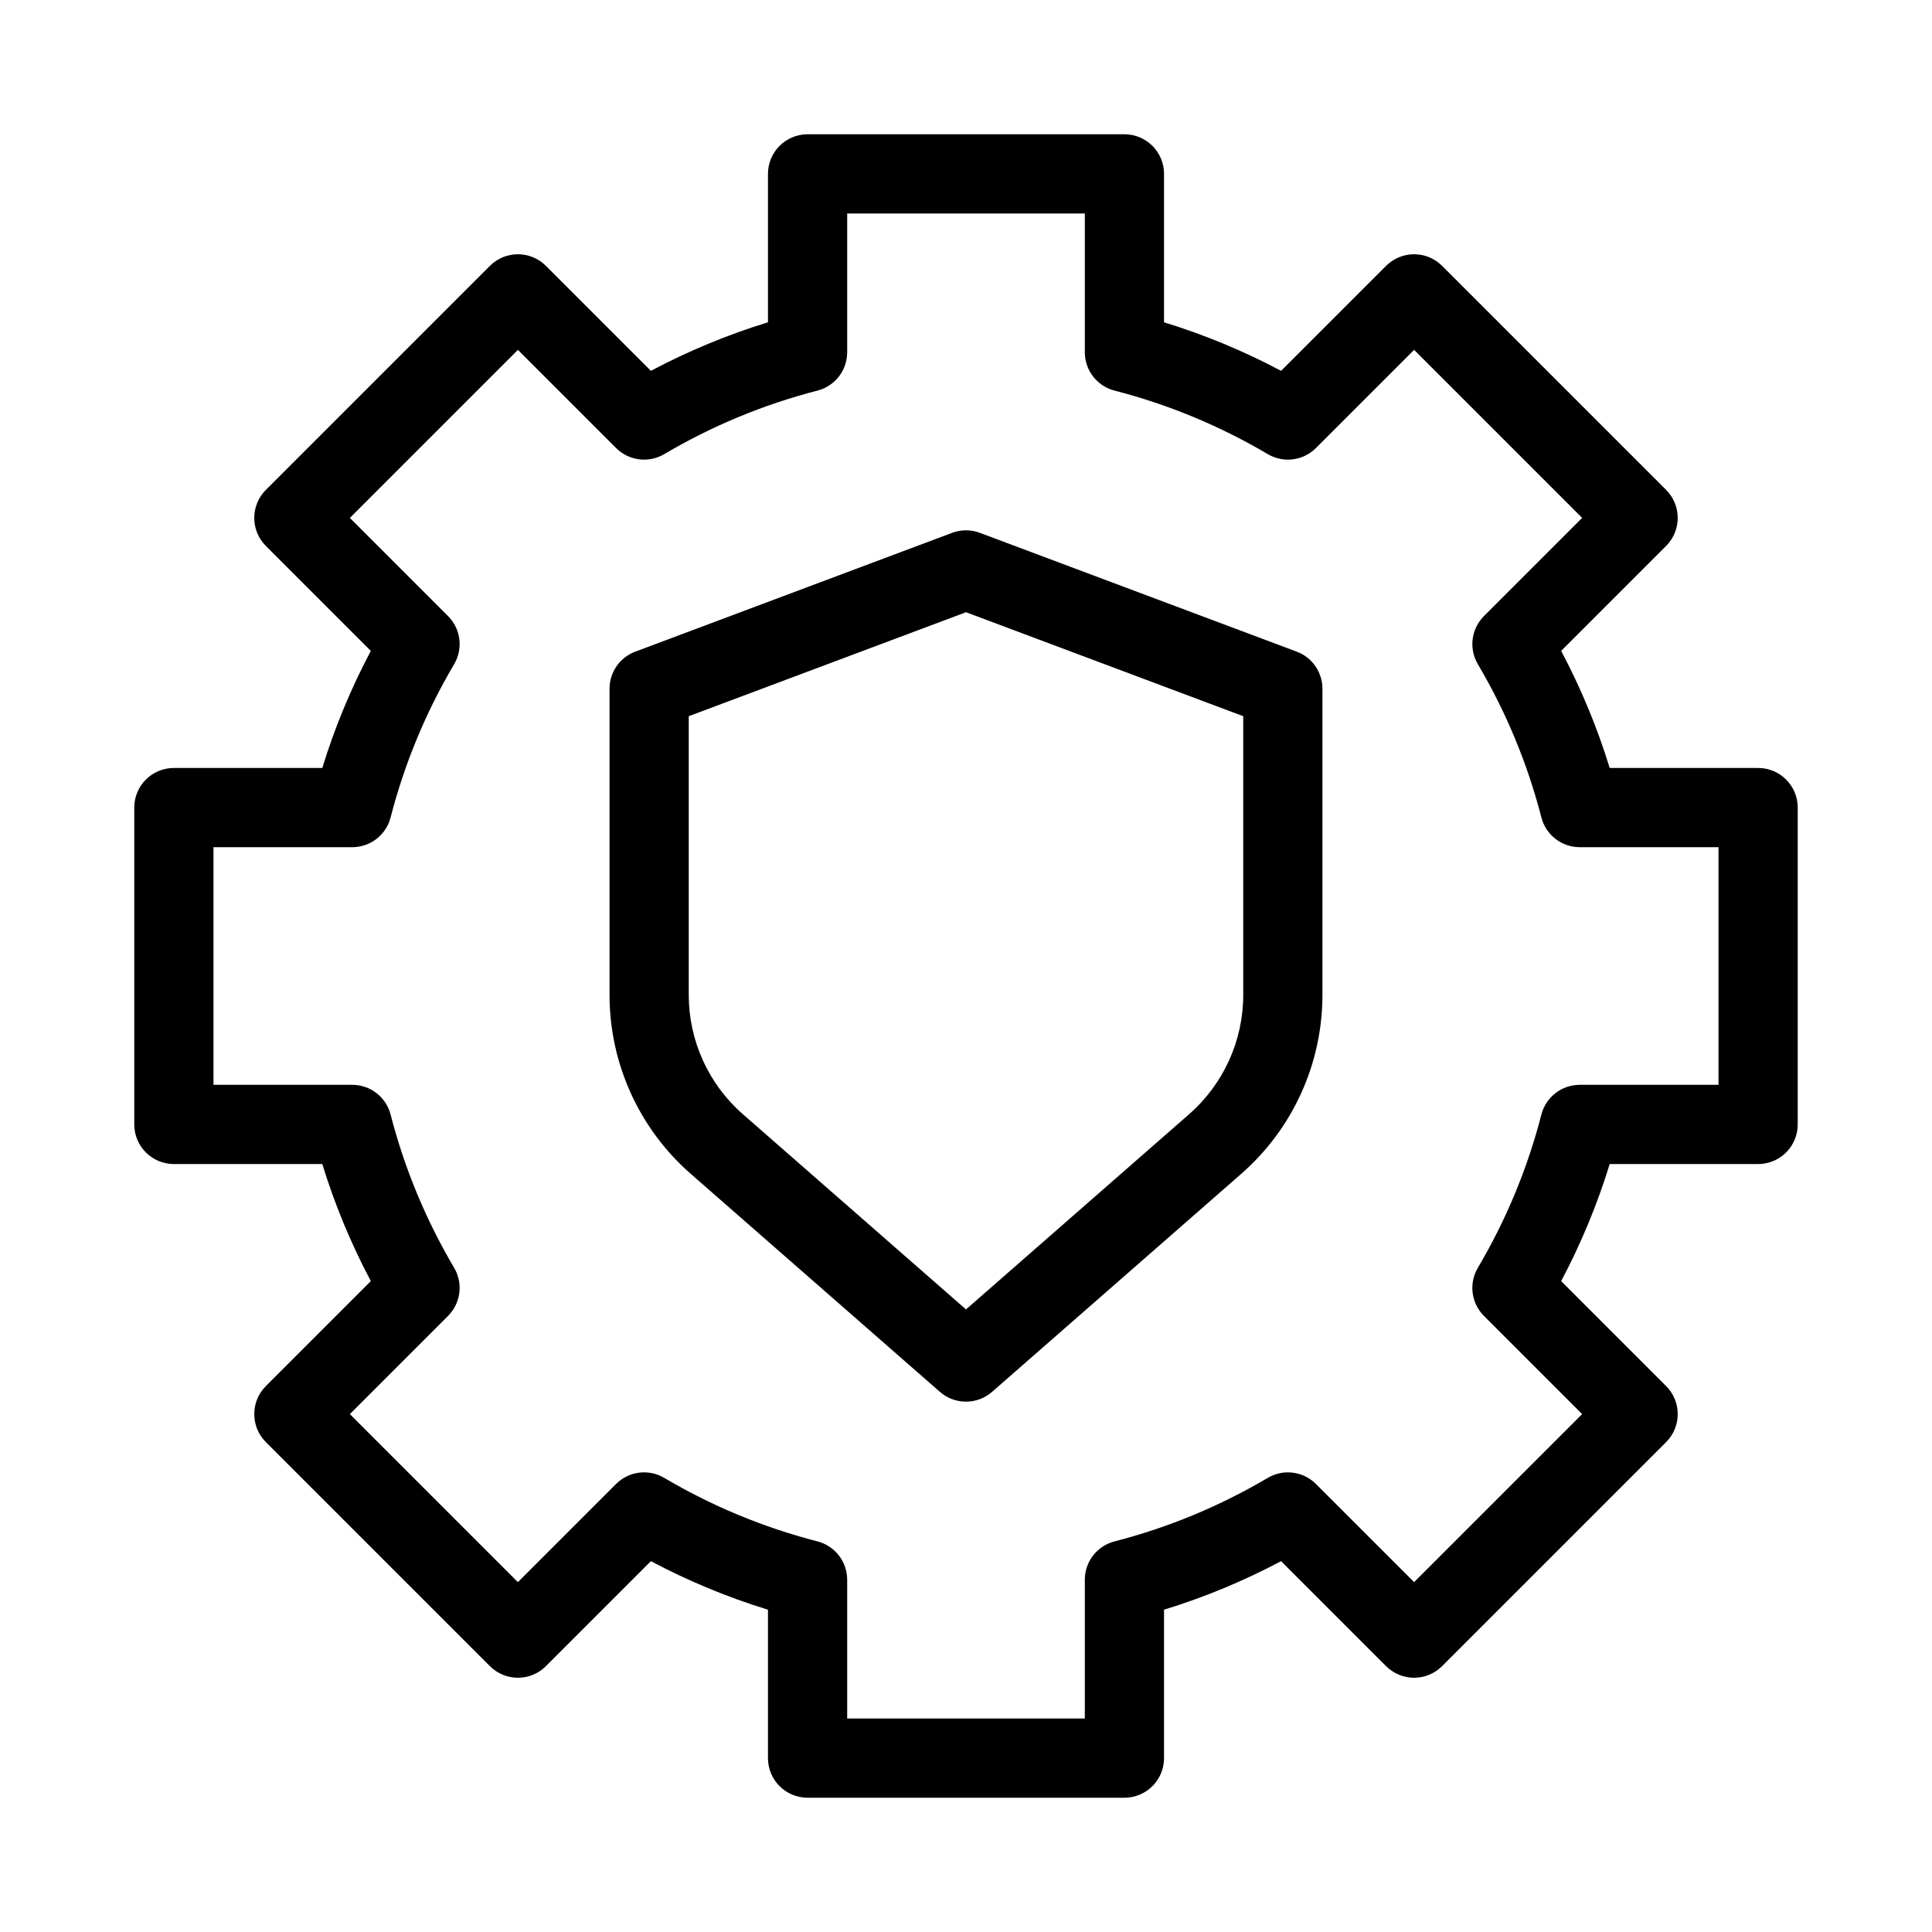
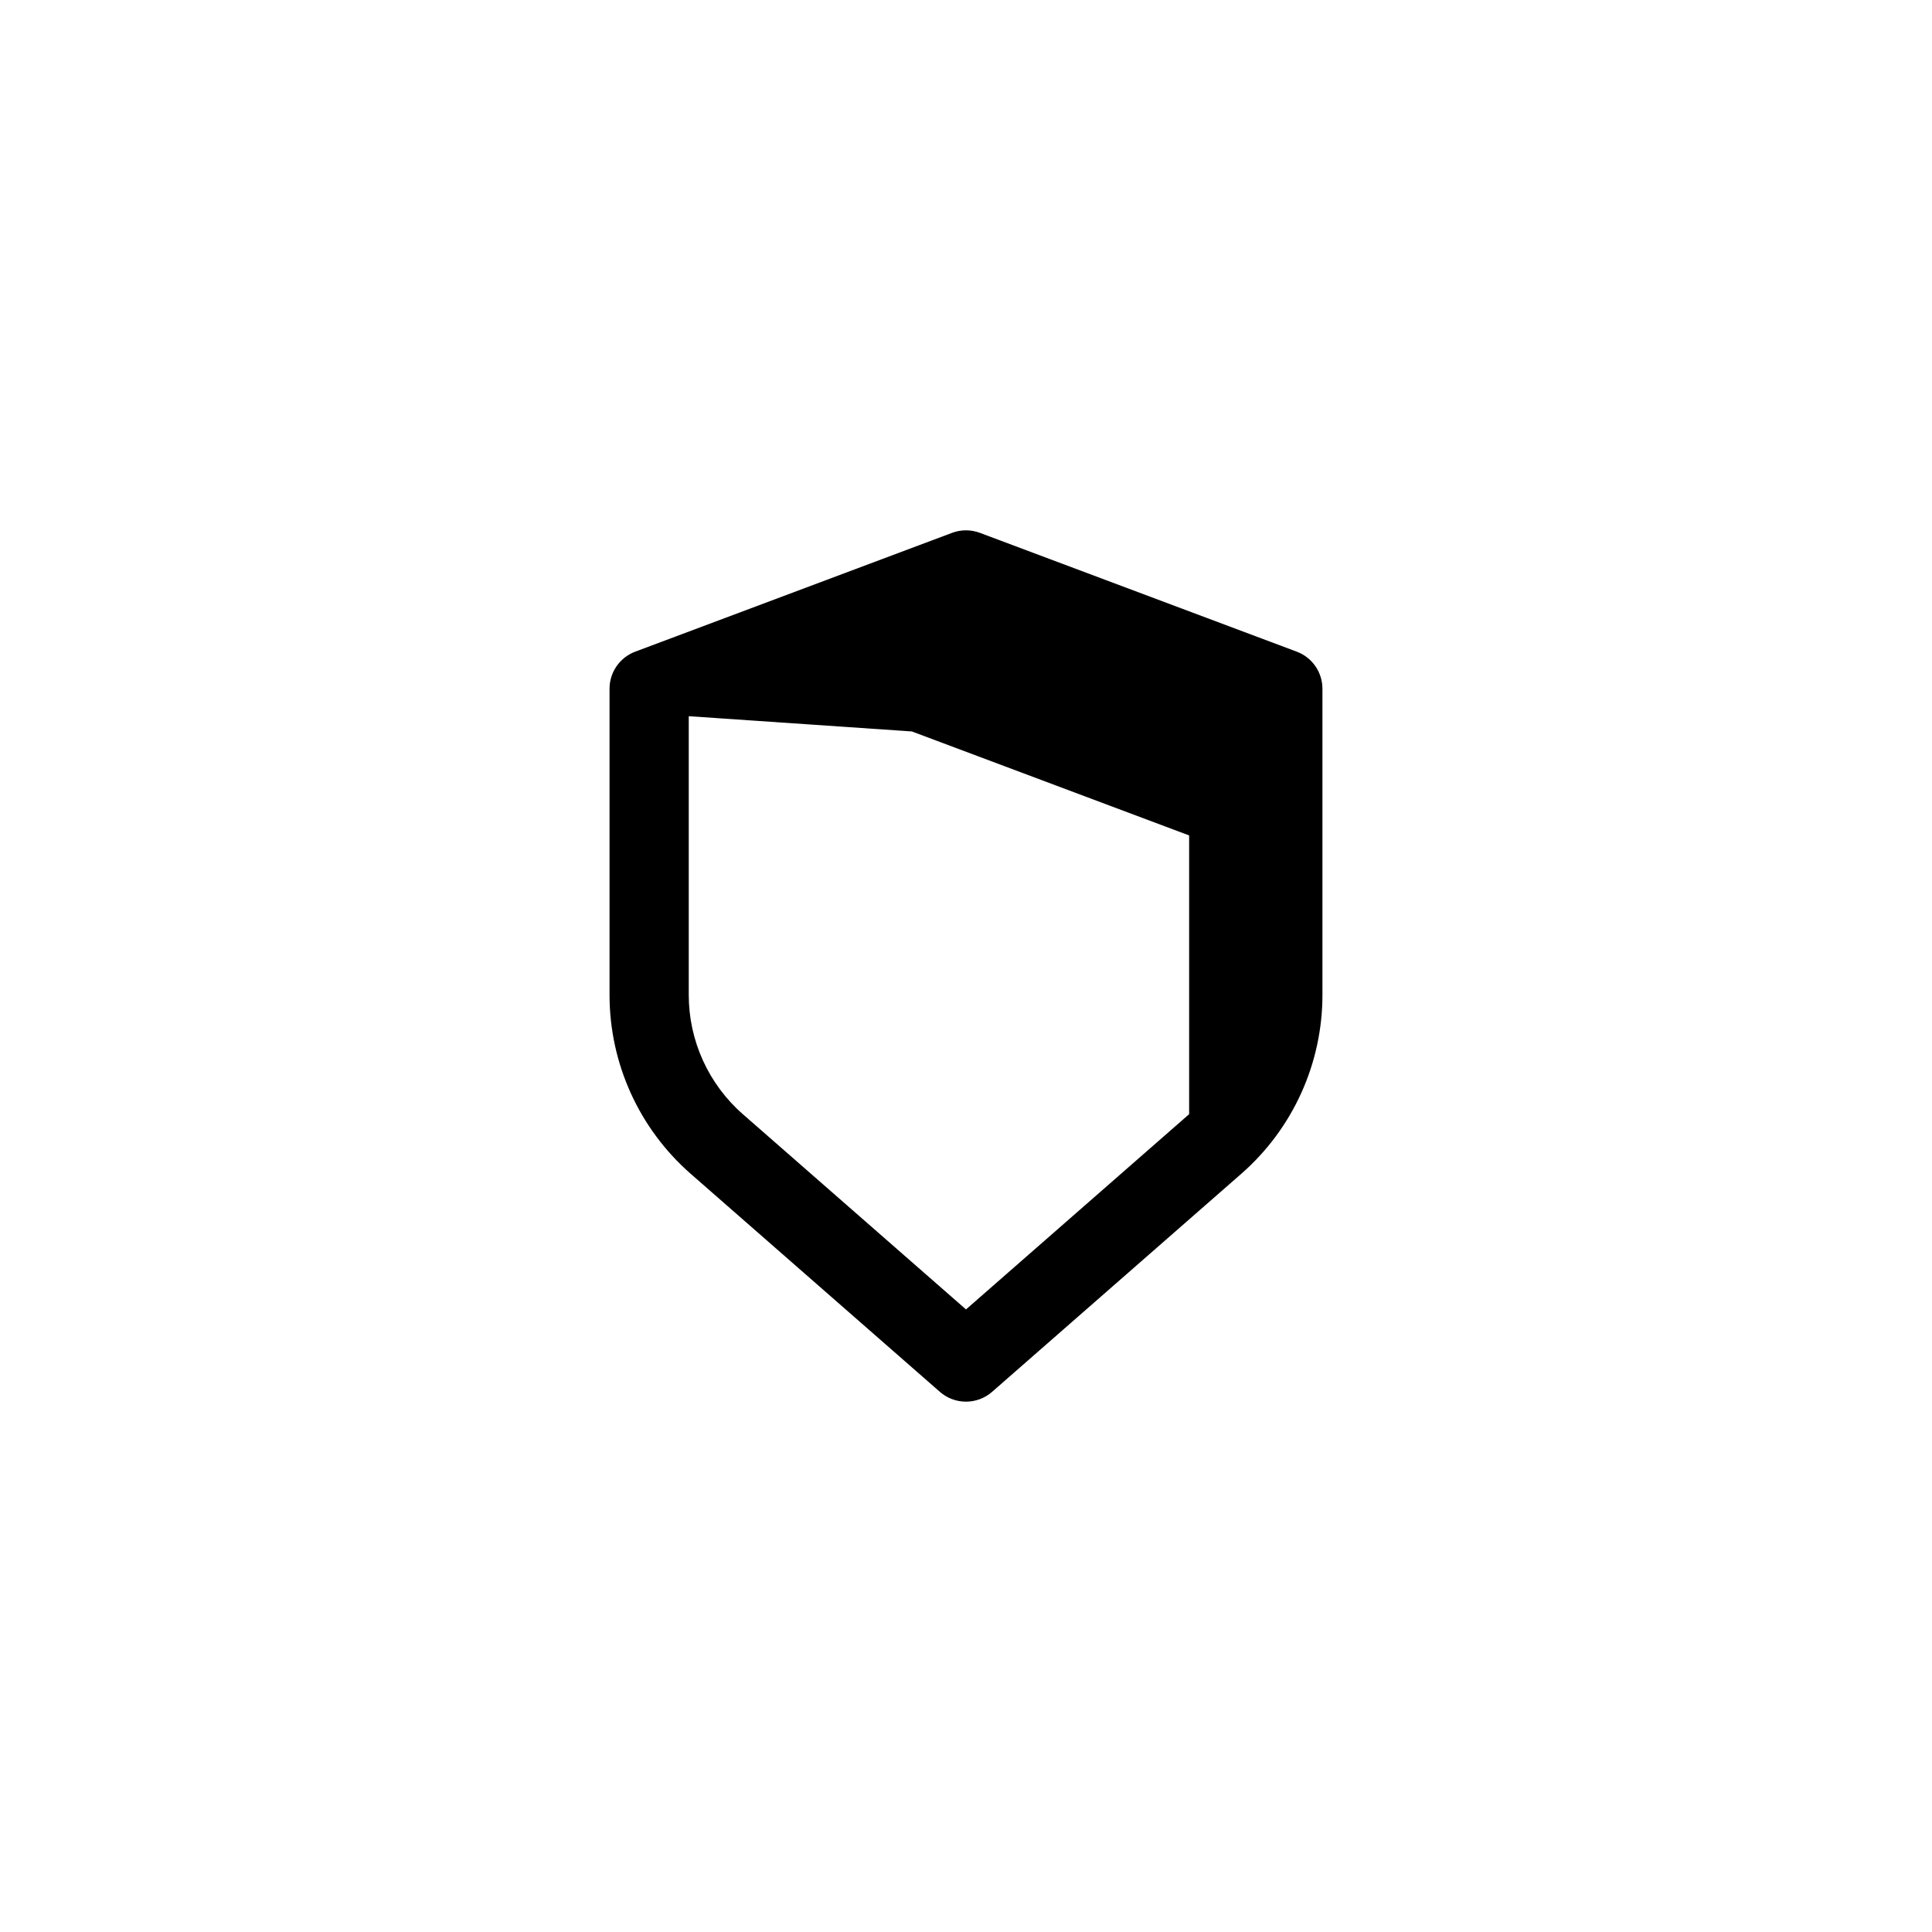
<svg xmlns="http://www.w3.org/2000/svg" fill="#000000" width="800px" height="800px" version="1.1" viewBox="144 144 512 512">
  <g fill-rule="evenodd">
-     <path d="m347.52 190.08c0-5.797 4.699-10.496 10.496-10.496h83.969c5.793 0 10.496 4.699 10.496 10.496v39.332c10.816 3.324 21.195 7.648 31.023 12.863l27.82-27.82c4.102-4.098 10.746-4.098 14.844 0l59.375 59.375c1.969 1.969 3.074 4.637 3.074 7.422 0 2.781-1.105 5.453-3.074 7.422l-27.82 27.82c5.215 9.832 9.539 20.207 12.863 31.027h39.332c5.797 0 10.496 4.699 10.496 10.496v83.969c0 5.793-4.699 10.496-10.496 10.496h-39.332c-3.324 10.816-7.648 21.195-12.863 31.023l27.82 27.82c1.969 1.969 3.074 4.637 3.074 7.426 0 2.781-1.105 5.449-3.074 7.418l-59.375 59.375c-4.098 4.102-10.742 4.102-14.844 0l-27.82-27.82c-9.828 5.215-20.207 9.539-31.023 12.863v39.332c0 5.797-4.703 10.496-10.496 10.496h-83.969c-5.797 0-10.496-4.699-10.496-10.496v-39.332c-10.82-3.324-21.195-7.648-31.027-12.863l-27.82 27.82c-4.098 4.102-10.746 4.102-14.844 0l-59.375-59.375c-4.098-4.098-4.098-10.742 0-14.844l27.82-27.82c-5.215-9.828-9.539-20.207-12.863-31.023h-39.332c-5.797 0-10.496-4.703-10.496-10.496v-83.969c0-5.797 4.699-10.496 10.496-10.496h39.332c3.324-10.82 7.648-21.195 12.863-31.027l-27.82-27.82c-1.969-1.969-3.074-4.641-3.074-7.422 0-2.785 1.105-5.453 3.074-7.422l59.375-59.375c4.098-4.098 10.746-4.098 14.844 0l27.82 27.82c9.832-5.215 20.207-9.539 31.027-12.863zm20.992 10.496v36.777c0 4.789-3.242 8.973-7.883 10.164-14.438 3.719-28.074 9.43-40.602 16.836-4.125 2.434-9.375 1.77-12.762-1.617l-26.016-26.016-44.531 44.531 26.016 26.016c3.387 3.387 4.051 8.637 1.617 12.762-7.406 12.527-13.117 26.164-16.836 40.602-1.191 4.641-5.375 7.883-10.164 7.883h-36.777v62.977h36.777c4.789 0 8.973 3.238 10.164 7.879 3.719 14.438 9.43 28.074 16.836 40.602 2.434 4.125 1.77 9.375-1.617 12.762l-26.016 26.02 44.531 44.527 26.016-26.016c3.387-3.387 8.637-4.051 12.762-1.613 12.527 7.402 26.164 13.113 40.602 16.832 4.641 1.191 7.883 5.375 7.883 10.164v36.777h62.977v-36.777c0-4.789 3.238-8.973 7.879-10.164 14.438-3.719 28.074-9.43 40.602-16.832 4.125-2.438 9.375-1.773 12.762 1.613l26.02 26.016 44.527-44.527-26.016-26.02c-3.387-3.387-4.051-8.637-1.613-12.762 7.402-12.527 13.113-26.164 16.832-40.602 1.191-4.641 5.375-7.879 10.164-7.879h36.777v-62.977h-36.777c-4.789 0-8.973-3.242-10.164-7.883-3.719-14.438-9.43-28.074-16.832-40.602-2.438-4.125-1.773-9.375 1.613-12.762l26.016-26.016-44.527-44.531-26.02 26.016c-3.387 3.387-8.637 4.051-12.762 1.617-12.527-7.406-26.164-13.117-40.602-16.836-4.641-1.191-7.879-5.375-7.879-10.164v-36.777z" />
-     <path d="m396.31 285.21c2.375-0.891 4.996-0.891 7.371 0l83.969 31.488c4.098 1.535 6.809 5.453 6.809 9.828v81.145c0 18.16-7.836 35.438-21.504 47.395l-66.047 57.793c-3.957 3.461-9.863 3.461-13.824 0l-66.047-57.793c-13.664-11.957-21.504-29.234-21.504-47.395v-81.145c0-4.375 2.715-8.293 6.809-9.828zm-69.785 48.59v73.871c0 12.109 5.227 23.625 14.336 31.598l59.137 51.742 59.133-51.742c9.109-7.973 14.34-19.488 14.34-31.598v-73.871l-73.473-27.555z" />
+     <path d="m396.31 285.21c2.375-0.891 4.996-0.891 7.371 0l83.969 31.488c4.098 1.535 6.809 5.453 6.809 9.828v81.145c0 18.16-7.836 35.438-21.504 47.395l-66.047 57.793c-3.957 3.461-9.863 3.461-13.824 0l-66.047-57.793c-13.664-11.957-21.504-29.234-21.504-47.395v-81.145c0-4.375 2.715-8.293 6.809-9.828zm-69.785 48.59v73.871c0 12.109 5.227 23.625 14.336 31.598l59.137 51.742 59.133-51.742v-73.871l-73.473-27.555z" />
  </g>
</svg>